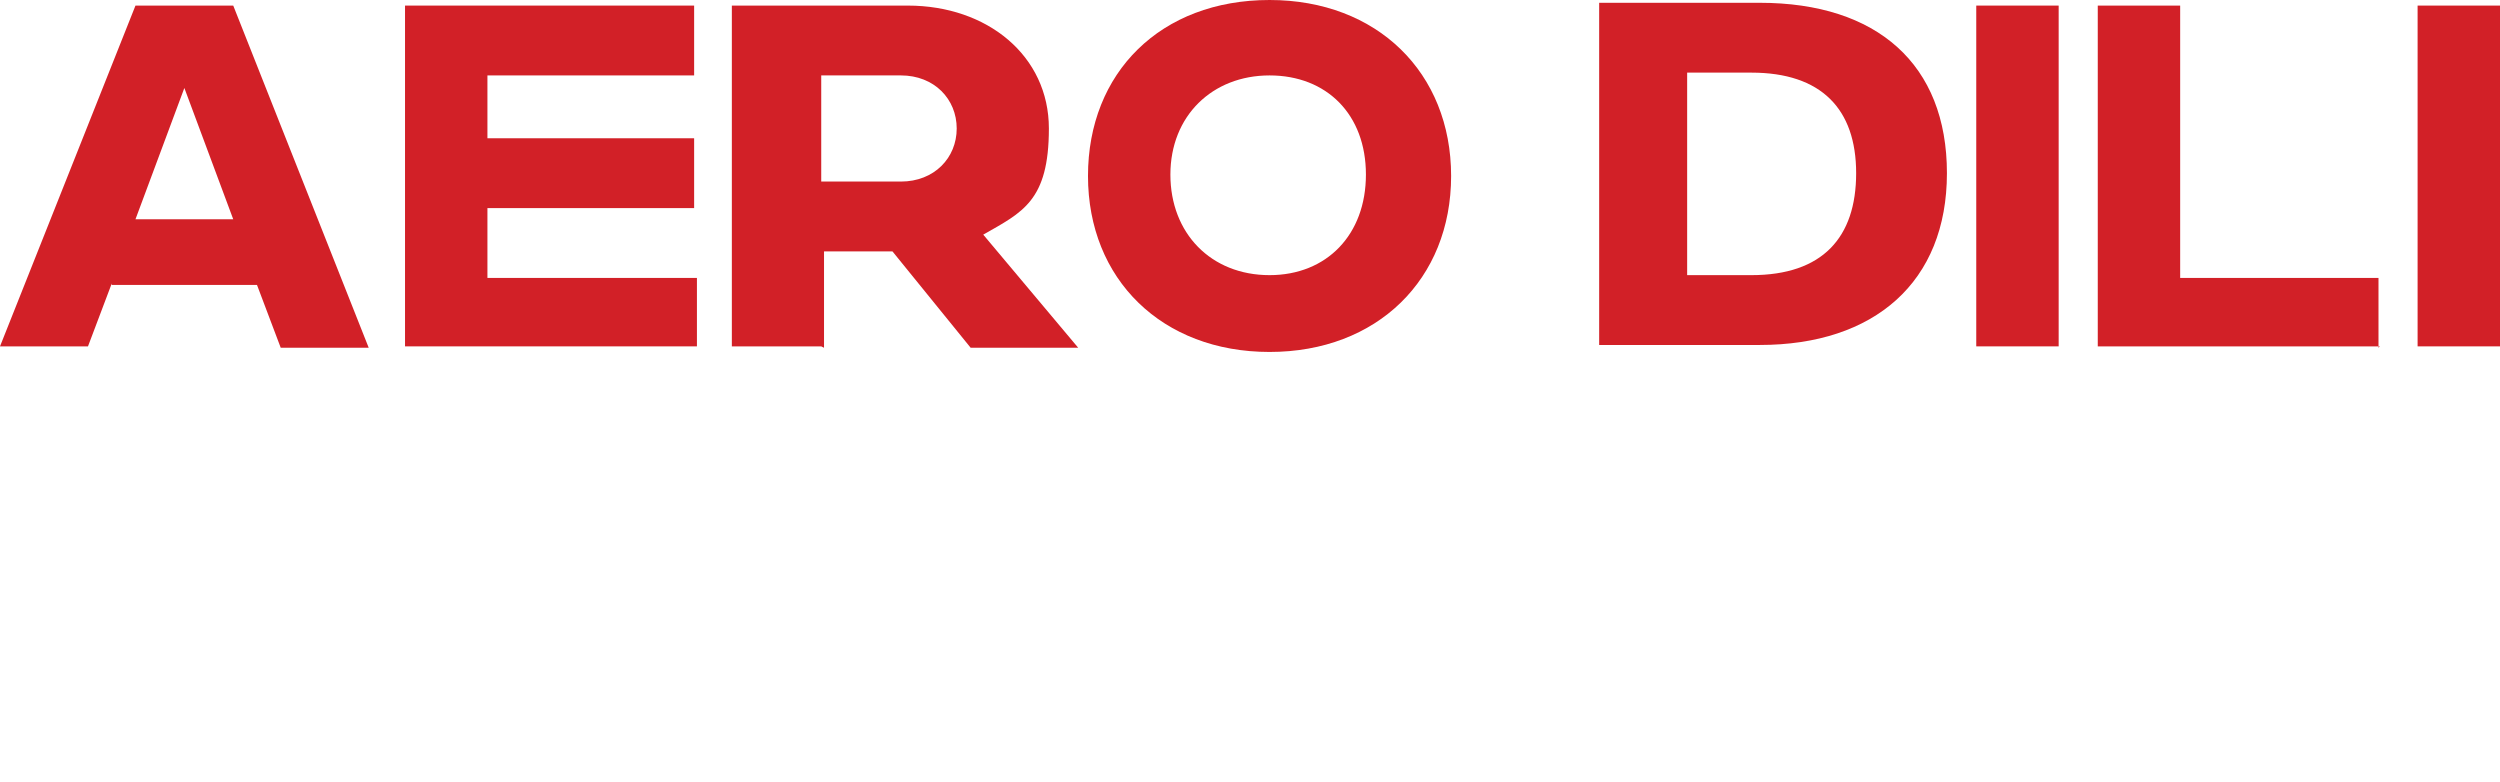
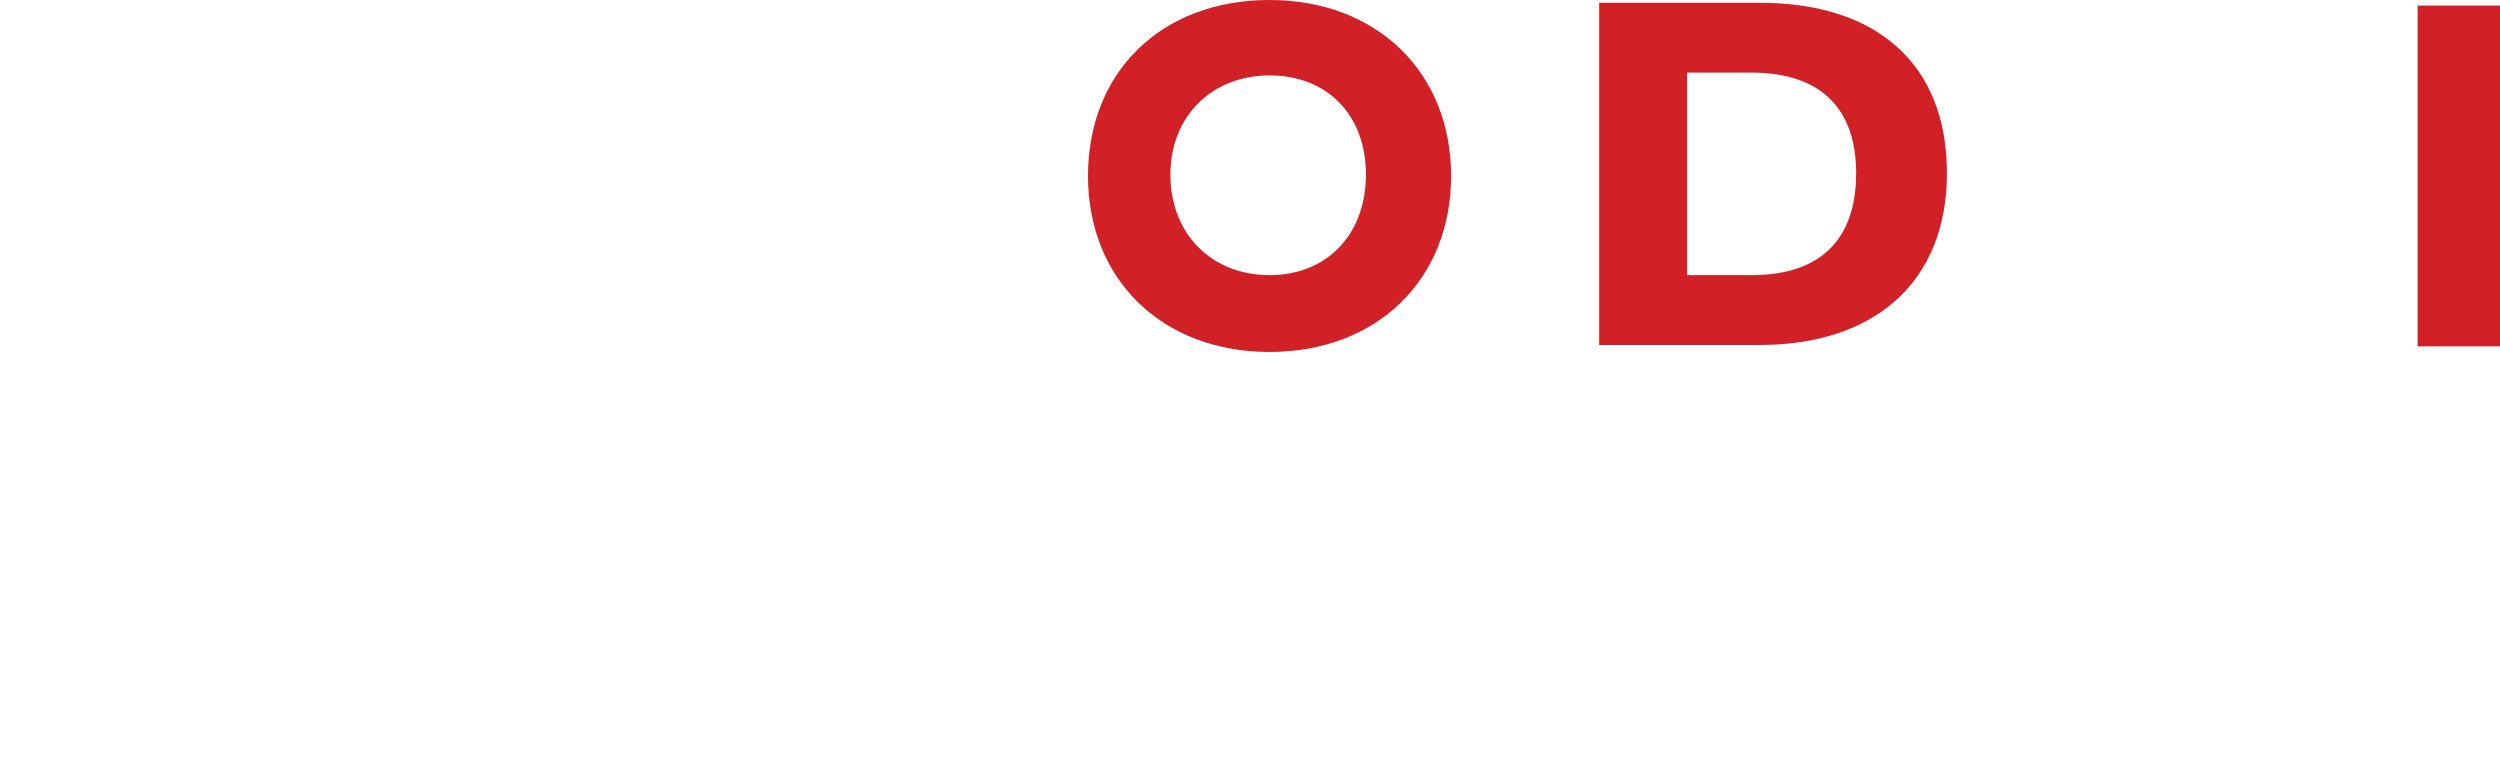
<svg xmlns="http://www.w3.org/2000/svg" id="Layer_1" version="1.1" viewBox="0 0 179 56">
  <defs>
    <style>
      .st0 {
        fill: #d22027;
      }
    </style>
  </defs>
-   <path class="st0" d="M8,20.3l-1.7,4.5H0L9.7.4h7l9.7,24.5h-6.3l-1.7-4.5h-10.4ZM16.7,15.7l-3.5-9.4-3.5,9.4h7Z" />
-   <path class="st0" d="M49.9,24.8h-20.9V.4h20.7v5h-14.8v4.5h14.8v5h-14.8v5h15v5Z" />
-   <path class="st0" d="M58.8,24.8h-6.4V.4h12.6c5.7,0,10.1,3.6,10.1,8.8s-1.9,6-4.7,7.6l6.8,8.1h-7.7l-5.6-6.9h-4.9v6.9ZM58.8,5.4v7.6h5.7c2.4,0,4-1.7,4-3.8s-1.6-3.8-4-3.8h-5.7Z" />
  <path class="st0" d="M90.9,0c7.7,0,13,5.2,13,12.6s-5.3,12.6-13,12.6-13-5.2-13-12.6S83.1,0,90.9,0ZM90.9,19.7c4.1,0,6.9-2.9,6.9-7.2s-2.8-7.1-6.9-7.1-7.1,2.9-7.1,7.1,2.9,7.2,7.1,7.2Z" />
  <path class="st0" d="M114.5,24.7V.2h11.5c8.4,0,13.4,4.4,13.4,12.2s-5.2,12.3-13.4,12.3h-11.5ZM120.8,5.2v14.5h4.6c5.1,0,7.5-2.7,7.5-7.3s-2.5-7.2-7.5-7.2h-4.6Z" />
-   <path class="st0" d="M147.4,24.8h-5.9V.4h5.9v24.5Z" />
-   <path class="st0" d="M170.4,24.8h-20.2V.4h5.9v19.5h14.2v5Z" />
  <path class="st0" d="M179,24.8h-5.9V.4h5.9v24.5Z" />
</svg>